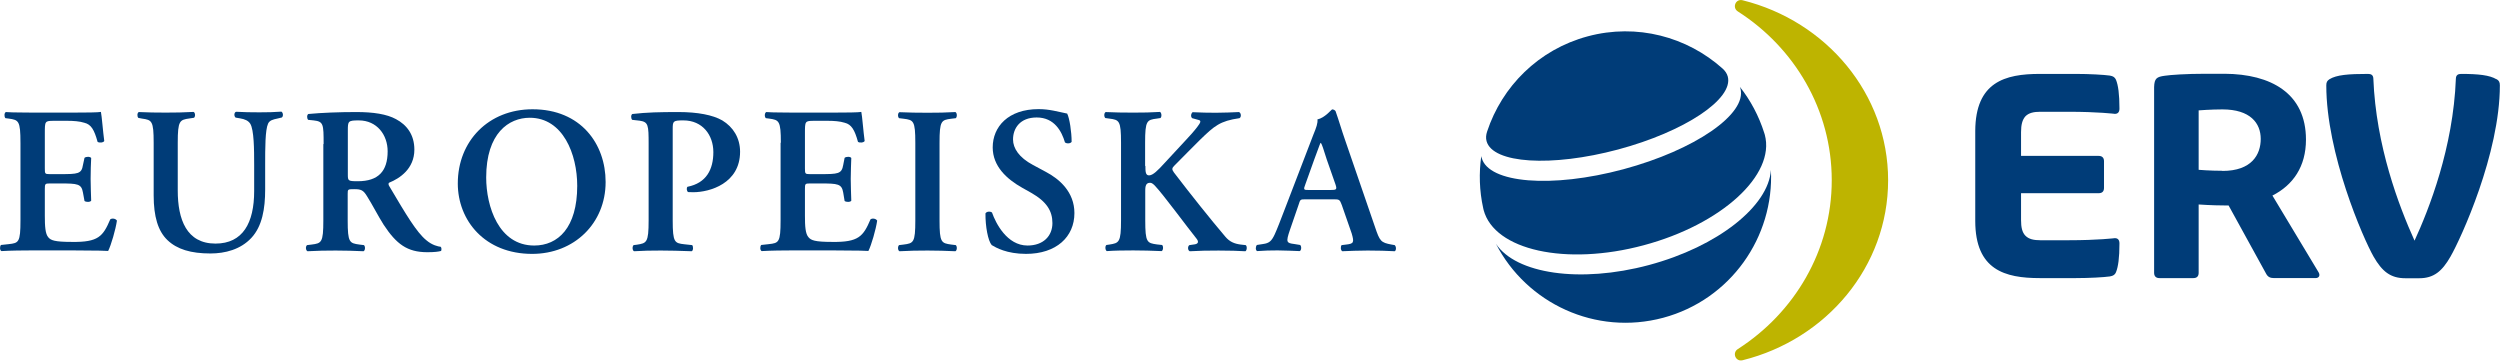
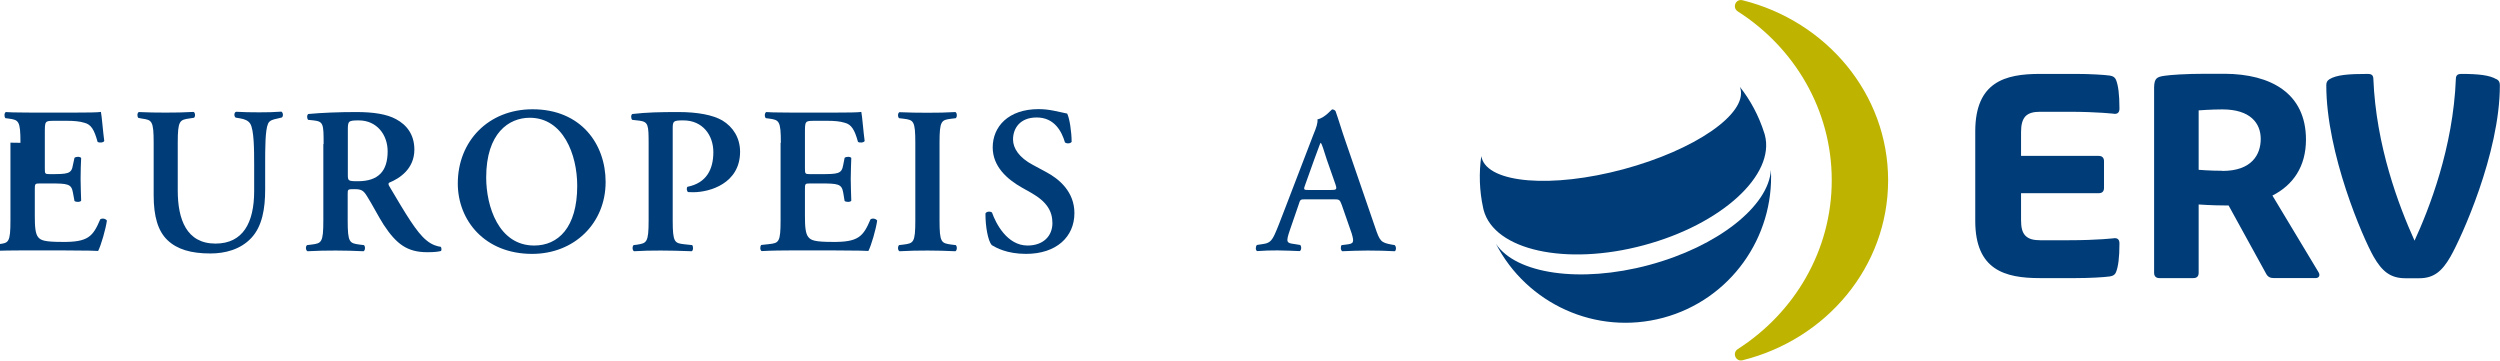
<svg xmlns="http://www.w3.org/2000/svg" id="Ebene_1" data-name="Ebene 1" viewBox="0 0 179.61 25.9">
  <defs>
    <style>
      .cls-1, .cls-2 {
        fill: #003c78;
      }

      .cls-3 {
        fill: #beb400;
      }

      .cls-2 {
        fill-rule: evenodd;
      }
    </style>
  </defs>
  <path class="cls-2" d="M179.37,5.69c.17.1.23.22.23.44,0,4.9-2.79,10.99-3.55,12.31-.6,1.05-1.2,1.55-2.24,1.55h-1c-1.07,0-1.67-.49-2.28-1.55-.76-1.33-3.4-7.41-3.4-12.31,0-.22.06-.33.23-.44.51-.31,1.34-.38,2.77-.38.21,0,.37.07.38.33.19,4.85,1.83,9.15,2.96,11.65,1.03-2.24,2.78-6.66,2.97-11.65.01-.26.17-.33.38-.33,1.25,0,2.04.09,2.53.38h0ZM159.82,14.76c-.92,0-1.86-.07-1.86-.07v4.91c0,.25-.13.38-.38.38h-2.44c-.24,0-.38-.13-.38-.38V6.26c.02-.63.18-.74.78-.82.39-.06,1.51-.14,2.91-.14h1.38c3.32.02,5.84,1.4,5.84,4.73,0,1.94-.93,3.27-2.41,4.02l3.32,5.52c.12.21.04.41-.23.41h-2.97c-.29,0-.45-.09-.57-.31l-2.7-4.91h-.28ZM159.67,12.28c2.1,0,2.75-1.17,2.75-2.3s-.75-2.12-2.75-2.12c-.83,0-1.71.07-1.71.07v4.27s.81.07,1.71.07h0ZM145.2,11.2h5.58c.24,0,.38.13.38.38v1.92c0,.25-.13.38-.38.38h-5.58v1.93c0,.52.08.89.32,1.13.24.24.59.32,1.06.32h2.03c2.13,0,3.33-.15,3.33-.15.21,0,.33.12.33.38,0,1.04-.09,1.68-.25,2.07-.07.17-.19.26-.44.3-.42.06-1.47.12-2.45.12h-2.58c-2.52,0-4.63-.59-4.64-4.09v-6.49c.02-3.5,2.12-4.09,4.64-4.09h2.58c.98,0,2.03.06,2.45.12.25.04.36.13.44.3.16.39.25,1.03.25,2.07,0,.26-.12.38-.33.38,0,0-1.2-.15-3.33-.15h-2.03c-.47,0-.82.08-1.06.32-.23.25-.32.62-.32,1.14v1.72h0Z" />
  <path class="cls-3" d="M125.2.02c6.01,1.5,10.45,6.72,10.45,12.93s-4.43,11.43-10.45,12.93c-.51.13-.77-.53-.35-.8,4.06-2.6,6.75-7.07,6.75-12.13s-2.68-9.53-6.75-12.13c-.42-.27-.16-.93.35-.8h0Z" />
  <g>
    <path class="cls-1" d="M127.23,12.21c.24,4.82-2.9,9.32-7.74,10.62-4.85,1.3-9.81-1.03-12.02-5.32,1.43,2.16,6.04,2.86,11,1.53,4.96-1.33,8.6-4.24,8.76-6.83h0Z" />
    <path class="cls-1" d="M106.59,15.09l-.03-.13c-.28-1.26-.31-2.53-.14-3.75,0,.04.02.09.03.13.49,1.83,5.05,2.2,10.18.82,5.13-1.38,8.9-3.97,8.41-5.8-.01-.04-.03-.08-.04-.12.76.96,1.36,2.08,1.75,3.31l.04.13c.78,2.89-3.12,6.45-8.7,7.94-5.58,1.5-10.73.36-11.5-2.53h0Z" />
-     <path class="cls-1" d="M106.8,10.14c-.06-.22-.04-.45.04-.69,1.07-3.24,3.69-5.89,7.23-6.84,3.54-.95,7.14.04,9.68,2.31.19.17.32.36.38.58.43,1.61-3.1,3.96-7.88,5.24-4.79,1.28-9.01,1.01-9.45-.6h0Z" />
  </g>
  <g>
-     <path class="cls-1" d="M1.47,10.26c0-1.59-.13-1.64-.84-1.74l-.24-.03c-.1-.11-.09-.38.03-.44.29.02.6.03.93.03.33.01.68.01,1.01.01h2.87c.96,0,1.83-.01,2.02-.05.06.26.15,1.44.24,2.09-.06.12-.36.15-.48.06-.24-.87-.46-1.25-.95-1.37-.34-.11-.8-.14-1.2-.14h-1c-.64,0-.64.03-.64.89v2.53c0,.39.01.41.36.41h.72c1.3,0,1.56-.01,1.66-.66l.11-.51c.12-.1.4-.1.48.01-.02.41-.04.95-.04,1.5s.03,1.1.04,1.57c-.08.11-.36.11-.48.02l-.11-.6c-.11-.63-.36-.66-1.66-.66h-.72c-.34,0-.36.03-.36.4v1.91c0,.76.03,1.31.25,1.56.18.21.43.33,1.69.33,1.91.03,2.24-.4,2.76-1.62.13-.1.39-.06.48.09-.09.63-.42,1.77-.63,2.18-.33-.02-.81-.03-1.44-.03-.63-.01-1.38-.01-2.27-.01h-1.71c-.66,0-1.58.01-2.25.05-.12-.06-.13-.33-.03-.44l.56-.06c.71-.08.84-.12.84-1.71v-5.58Z" />
+     <path class="cls-1" d="M1.47,10.26c0-1.59-.13-1.64-.84-1.74l-.24-.03c-.1-.11-.09-.38.03-.44.29.02.6.03.93.03.33.01.68.01,1.01.01h2.87c.96,0,1.83-.01,2.02-.05.06.26.15,1.44.24,2.09-.06.12-.36.15-.48.06-.24-.87-.46-1.25-.95-1.37-.34-.11-.8-.14-1.2-.14h-1c-.64,0-.64.03-.64.89v2.53c0,.39.01.41.36.41c1.3,0,1.56-.01,1.66-.66l.11-.51c.12-.1.4-.1.48.01-.02.41-.04.95-.04,1.5s.03,1.1.04,1.57c-.08.11-.36.11-.48.02l-.11-.6c-.11-.63-.36-.66-1.66-.66h-.72c-.34,0-.36.03-.36.4v1.91c0,.76.03,1.31.25,1.56.18.21.43.33,1.69.33,1.91.03,2.24-.4,2.76-1.62.13-.1.39-.06.48.09-.09.63-.42,1.77-.63,2.18-.33-.02-.81-.03-1.44-.03-.63-.01-1.38-.01-2.27-.01h-1.71c-.66,0-1.58.01-2.25.05-.12-.06-.13-.33-.03-.44l.56-.06c.71-.08.84-.12.84-1.71v-5.58Z" />
    <path class="cls-1" d="M11.04,10.26c0-1.59-.13-1.64-.84-1.74l-.26-.05c-.1-.1-.09-.36.03-.42.6.03,1.28.04,1.93.04s1.35-.01,2.01-.05c.12.06.14.32.03.42l-.33.05c-.7.1-.84.15-.84,1.74v3.44c0,2.07.63,3.81,2.71,3.81,1.97,0,2.78-1.49,2.78-3.77v-1.88c0-1.12-.01-2.52-.28-2.96-.14-.22-.38-.33-.75-.39l-.3-.05c-.13-.1-.12-.37.03-.42.51.03,1.08.04,1.67.04.63,0,1.03-.01,1.59-.05.12.08.15.32.03.42l-.33.08c-.29.06-.55.12-.66.36-.21.45-.21,1.77-.21,2.96v1.78c0,1.37-.21,2.63-.99,3.47-.78.84-1.9,1.12-2.94,1.12-1.41,0-2.4-.3-3.09-.96-.68-.65-.99-1.7-.99-3.21v-3.81Z" />
    <path class="cls-1" d="M23.25,10.35c0-1.44-.01-1.62-.72-1.7l-.39-.04c-.1-.1-.1-.35.01-.42.95-.09,2.22-.14,3.45-.14s2.19.15,2.85.51c.77.41,1.32,1.11,1.32,2.19,0,1.38-1.06,2.07-1.8,2.37-.09.04-.06.17,0,.26,1.2,2.03,1.95,3.3,2.66,3.88.42.36.85.45,1.03.47.07.06.07.22.03.3-.18.05-.46.09-.99.09-1.44,0-2.22-.58-3.14-1.98-.4-.63-.82-1.46-1.19-2.04-.27-.45-.44-.51-.93-.51-.45,0-.46.01-.46.33v1.92c0,1.59.13,1.63.84,1.73l.33.04c.11.11.09.38-.03.44-.66-.03-1.34-.05-2-.05s-1.34.01-2.03.05c-.12-.06-.16-.33-.03-.44l.33-.04c.71-.09.84-.14.84-1.73v-5.49ZM24.99,12.51c0,.48,0,.51.72.51,1.47,0,2.14-.72,2.14-2.15,0-1.18-.77-2.22-2.07-2.22-.78,0-.79.05-.79.74v3.12Z" />
    <path class="cls-1" d="M43.51,13.08c0,2.96-2.25,5.16-5.28,5.16-3.39,0-5.34-2.39-5.34-5.06,0-3.06,2.22-5.33,5.37-5.33,3.47,0,5.25,2.49,5.25,5.22ZM34.93,12.75c0,2.07.89,4.89,3.45,4.89,1.71,0,3.09-1.28,3.09-4.29,0-2.27-1.02-4.89-3.41-4.89-1.5,0-3.13,1.1-3.13,4.29Z" />
    <path class="cls-1" d="M46.6,10.35c0-1.37-.02-1.59-.65-1.68l-.53-.06c-.1-.1-.1-.36.01-.42,1.05-.12,1.95-.14,3.32-.14s2.46.21,3.14.6c.78.47,1.28,1.26,1.28,2.25,0,2.28-2.18,2.91-3.36,2.91-.14,0-.25,0-.38-.01-.1-.09-.12-.29-.04-.38,1.37-.27,1.86-1.26,1.86-2.49s-.78-2.28-2.15-2.28c-.75,0-.77.05-.77.63v6.56c0,1.59.14,1.63.84,1.71l.56.06c.09.11.08.38-.03.44-.88-.03-1.56-.05-2.22-.05s-1.33.01-1.93.05c-.12-.06-.14-.33-.03-.44l.24-.03c.7-.11.84-.15.84-1.74v-5.49Z" />
    <path class="cls-1" d="M56.1,10.26c0-1.59-.13-1.64-.84-1.74l-.24-.03c-.11-.11-.09-.38.03-.44.28.02.6.03.93.03.33.01.68.01,1,.01h2.87c.96,0,1.83-.01,2.03-.05.06.26.15,1.44.24,2.09-.06.12-.36.15-.48.06-.24-.87-.47-1.25-.95-1.37-.34-.11-.79-.14-1.2-.14h-1.01c-.65,0-.65.03-.65.89v2.53c0,.39.02.41.36.41h.72c1.3,0,1.56-.01,1.67-.66l.1-.51c.12-.1.41-.1.48.01-.01.41-.04.95-.04,1.5s.03,1.1.04,1.57c-.07.11-.36.11-.48.02l-.1-.6c-.11-.63-.36-.66-1.67-.66h-.72c-.35,0-.36.03-.36.4v1.91c0,.76.03,1.31.26,1.56.18.21.44.33,1.69.33,1.91.03,2.24-.4,2.76-1.62.13-.1.39-.06.48.09-.09.63-.42,1.77-.63,2.18-.33-.02-.81-.03-1.44-.03-.63-.01-1.38-.01-2.27-.01h-1.71c-.66,0-1.57.01-2.25.05-.12-.06-.13-.33-.03-.44l.55-.06c.71-.08.84-.12.84-1.71v-5.58Z" />
    <path class="cls-1" d="M67.5,15.84c0,1.59.13,1.63.84,1.73l.33.04c.11.11.09.38-.03.44-.66-.03-1.34-.05-1.99-.05s-1.37.01-2.03.05c-.12-.06-.14-.33-.03-.44l.33-.04c.71-.09.84-.14.84-1.73v-5.58c0-1.59-.13-1.64-.84-1.73l-.33-.04c-.11-.11-.09-.38.03-.43.66.03,1.33.04,2.03.04s1.33-.01,1.99-.05c.12.06.14.33.03.44l-.33.04c-.71.09-.84.14-.84,1.73v5.58Z" />
    <path class="cls-1" d="M71.25,17.61c-.27-.31-.46-1.35-.45-2.28.09-.15.35-.16.47-.06.27.77,1.08,2.37,2.55,2.37,1.14,0,1.79-.69,1.79-1.61,0-.86-.4-1.54-1.53-2.18l-.64-.36c-1.12-.63-2.12-1.55-2.12-2.9,0-1.48,1.11-2.75,3.3-2.75.78,0,1.35.18,2.05.32.17.33.32,1.32.32,2.03-.08.13-.35.15-.48.04-.23-.78-.75-1.79-2.03-1.79-1.2,0-1.7.78-1.7,1.58,0,.63.43,1.3,1.43,1.83l.93.5c.97.51,2.05,1.44,2.05,2.96,0,1.71-1.3,2.93-3.48,2.93-1.38,0-2.16-.45-2.46-.63Z" />
-     <path class="cls-1" d="M82.29,11.92c0,.41.01.68.26.68.28,0,.63-.35,1.12-.89l1.53-1.65c.19-.19.63-.69.81-.93.27-.35.29-.46.11-.51l-.47-.13c-.12-.11-.09-.32.03-.43.63.03,1.13.04,1.68.04.65,0,1.11-.03,1.65-.05.16.05.19.36.04.44-1.4.2-1.8.55-2.84,1.56-.65.64-1.25,1.26-1.83,1.84-.18.18-.21.27-.04.5,1.19,1.56,2.61,3.34,3.69,4.61.32.38.66.51,1.11.57l.36.04c.11.08.09.39-.03.44-.52-.03-1.12-.05-1.92-.05-.74,0-1.41.01-2.07.05-.16-.06-.16-.36-.03-.44l.41-.06c.24-.05.27-.2.1-.41-.63-.78-2.42-3.21-2.97-3.78-.1-.11-.23-.23-.36-.23-.38,0-.35.36-.35.79v1.91c0,1.59.13,1.63.84,1.73l.37.04c.1.08.09.38-.03.44-.71-.03-1.38-.05-2.04-.05s-1.37.01-1.9.05c-.12-.06-.14-.36-.03-.44l.21-.03c.7-.11.84-.15.84-1.74v-5.58c0-1.59-.13-1.64-.84-1.73l-.29-.04c-.11-.11-.09-.38.03-.43.61.03,1.29.04,1.98.04s1.33-.01,1.92-.05c.12.06.14.36.03.44l-.26.04c-.71.09-.84.14-.84,1.73v1.67Z" />
    <path class="cls-1" d="M93.8,14.32c-.39,0-.38,0-.51.41l-.62,1.8c-.3.88-.24.93.31,1l.43.07c.11.11.09.38-.03.44-.48-.03-.97-.03-1.59-.05-.49,0-.96.01-1.48.05-.11-.08-.12-.3-.01-.44l.45-.07c.43-.06.6-.2.83-.69.18-.39.42-1.02.73-1.83l2.05-5.34c.2-.48.33-.84.29-1.09.53-.11,1.02-.72,1.05-.72.12,0,.19.05.25.12.24.67.44,1.38.68,2.06l2.16,6.28c.34,1.01.42,1.11,1.18,1.25l.23.04c.12.11.12.36.01.44-.61-.03-1.17-.05-1.95-.05-.65,0-1.3.03-1.83.05-.12-.08-.13-.35-.04-.44l.33-.04c.54-.06.58-.15.39-.8l-.71-2.04c-.15-.41-.19-.41-.62-.41h-1.99ZM95.59,13.65c.42,0,.48-.03.36-.39l-.63-1.8c-.25-.79-.34-1.08-.42-1.19h-.03c-.06.11-.18.48-.45,1.19l-.63,1.76c-.17.43-.12.43.24.43h1.56Z" />
  </g>
</svg>